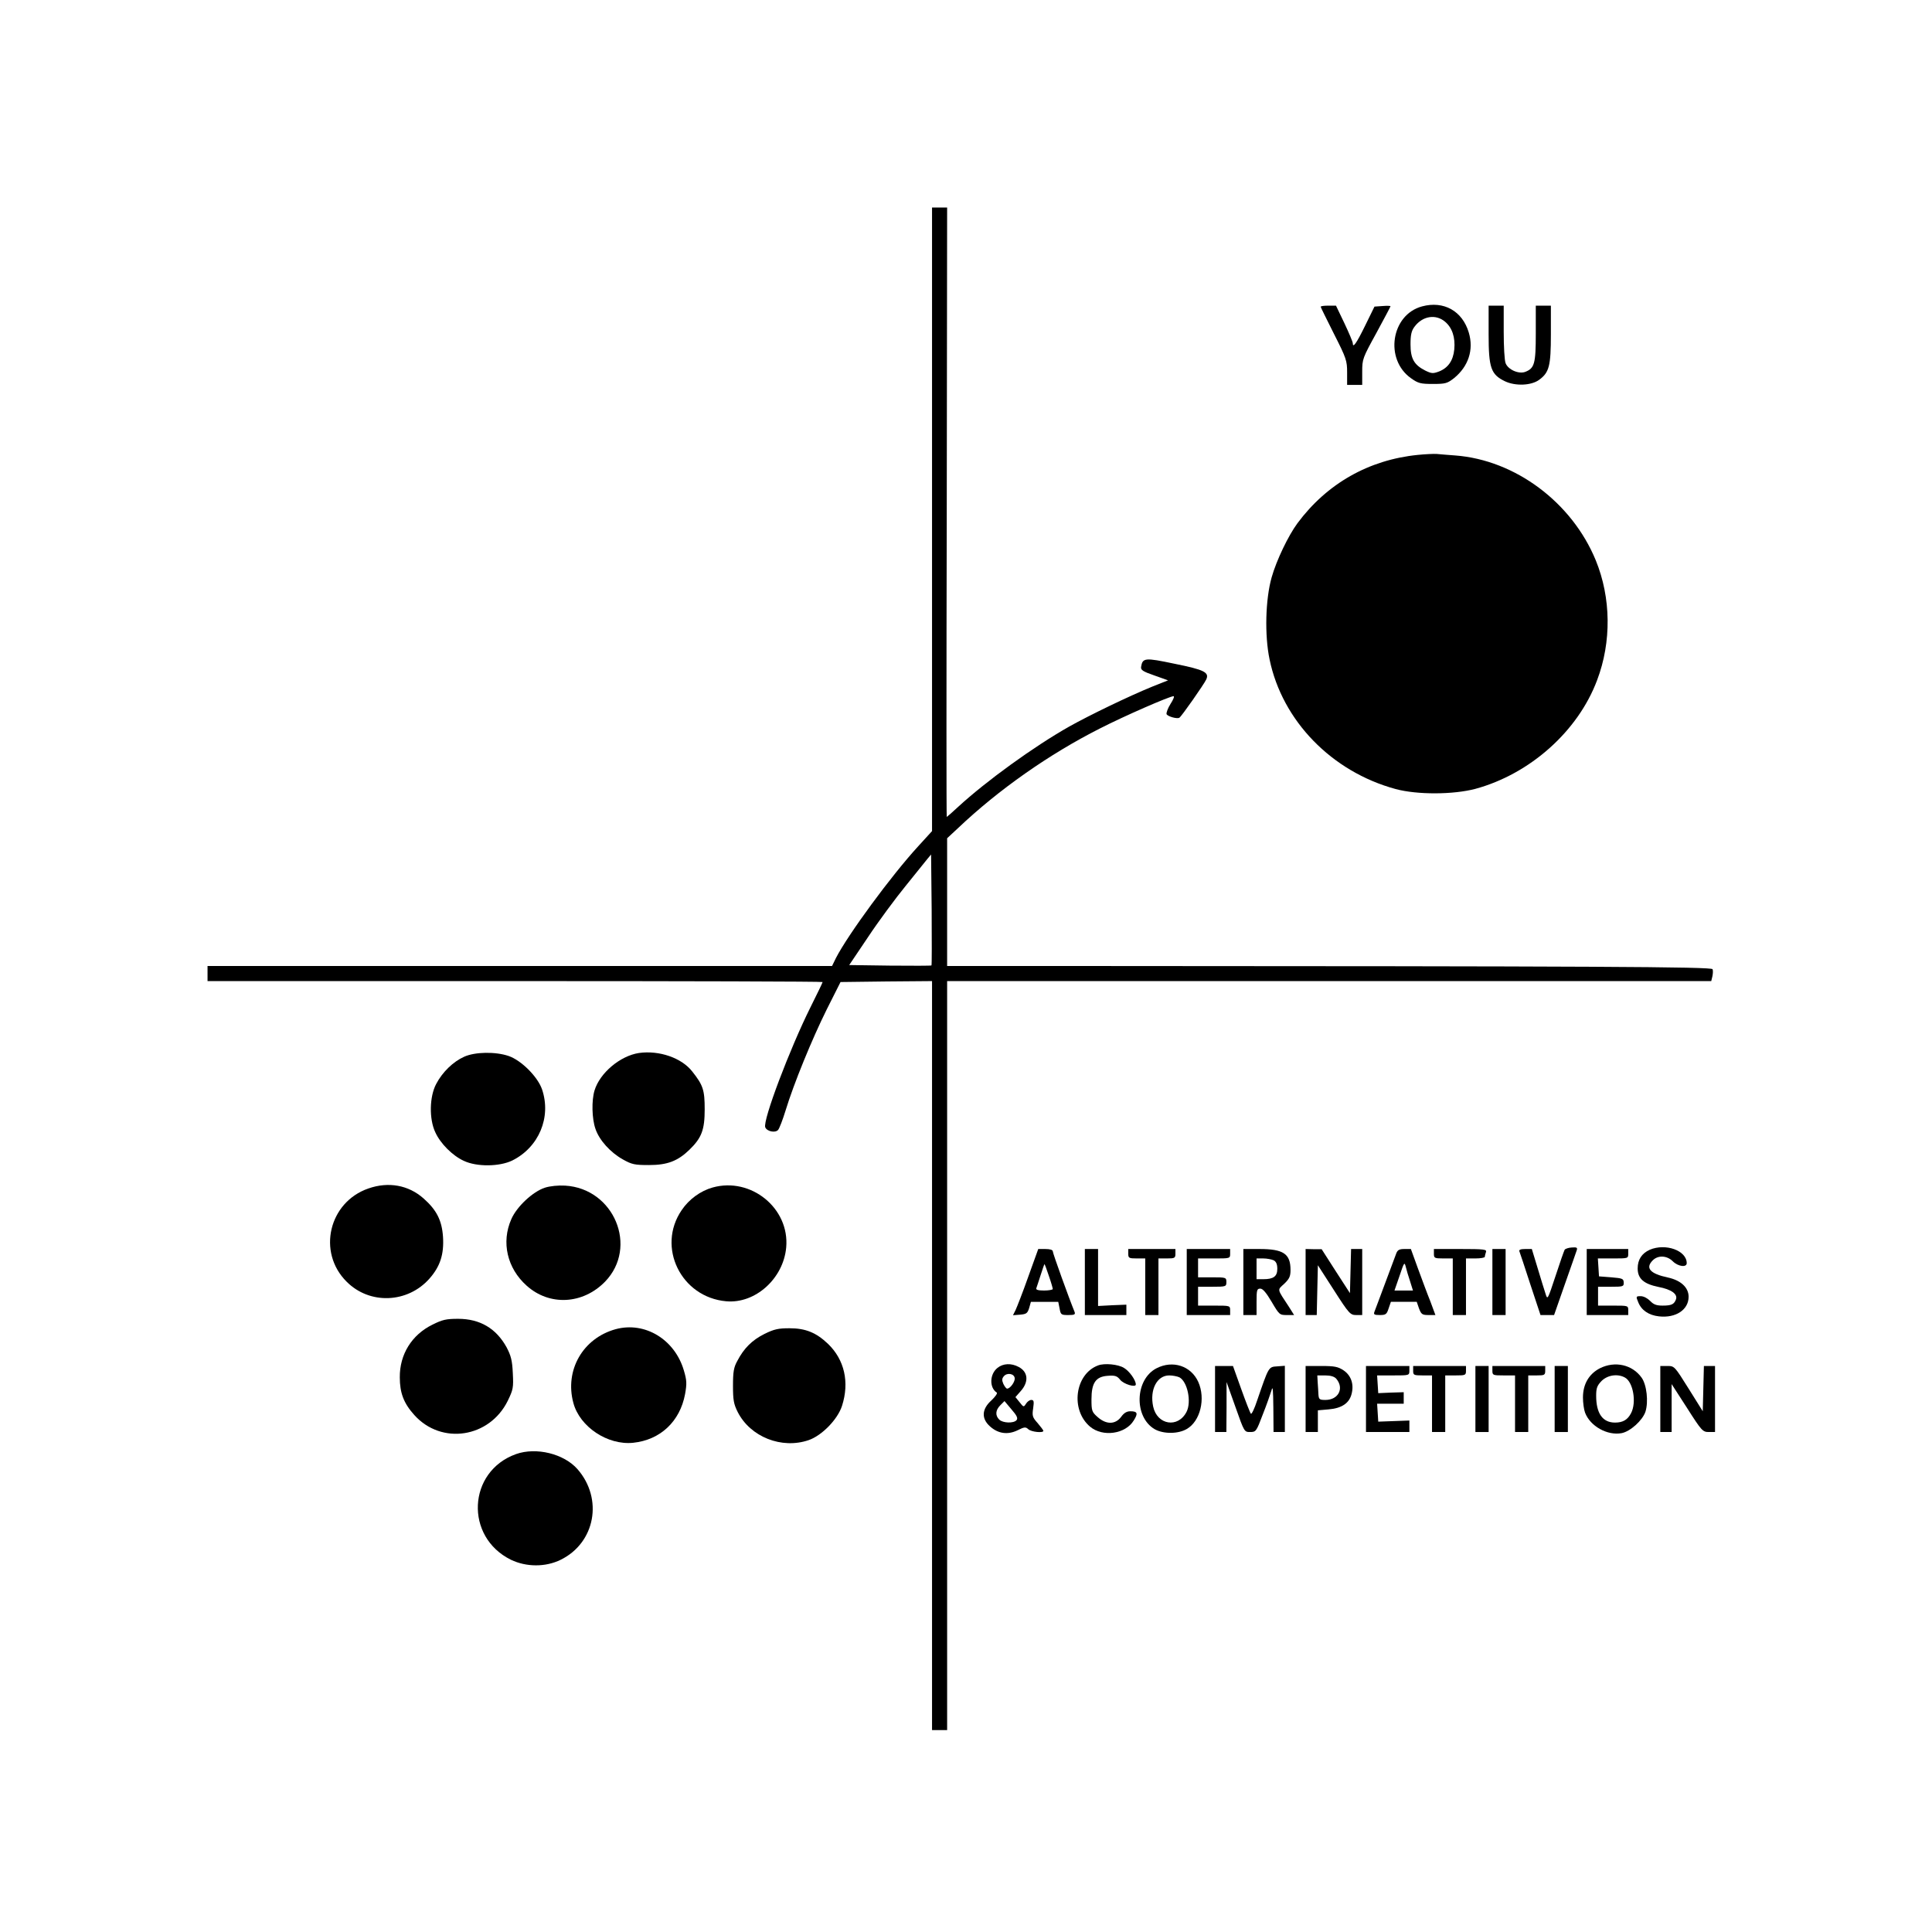
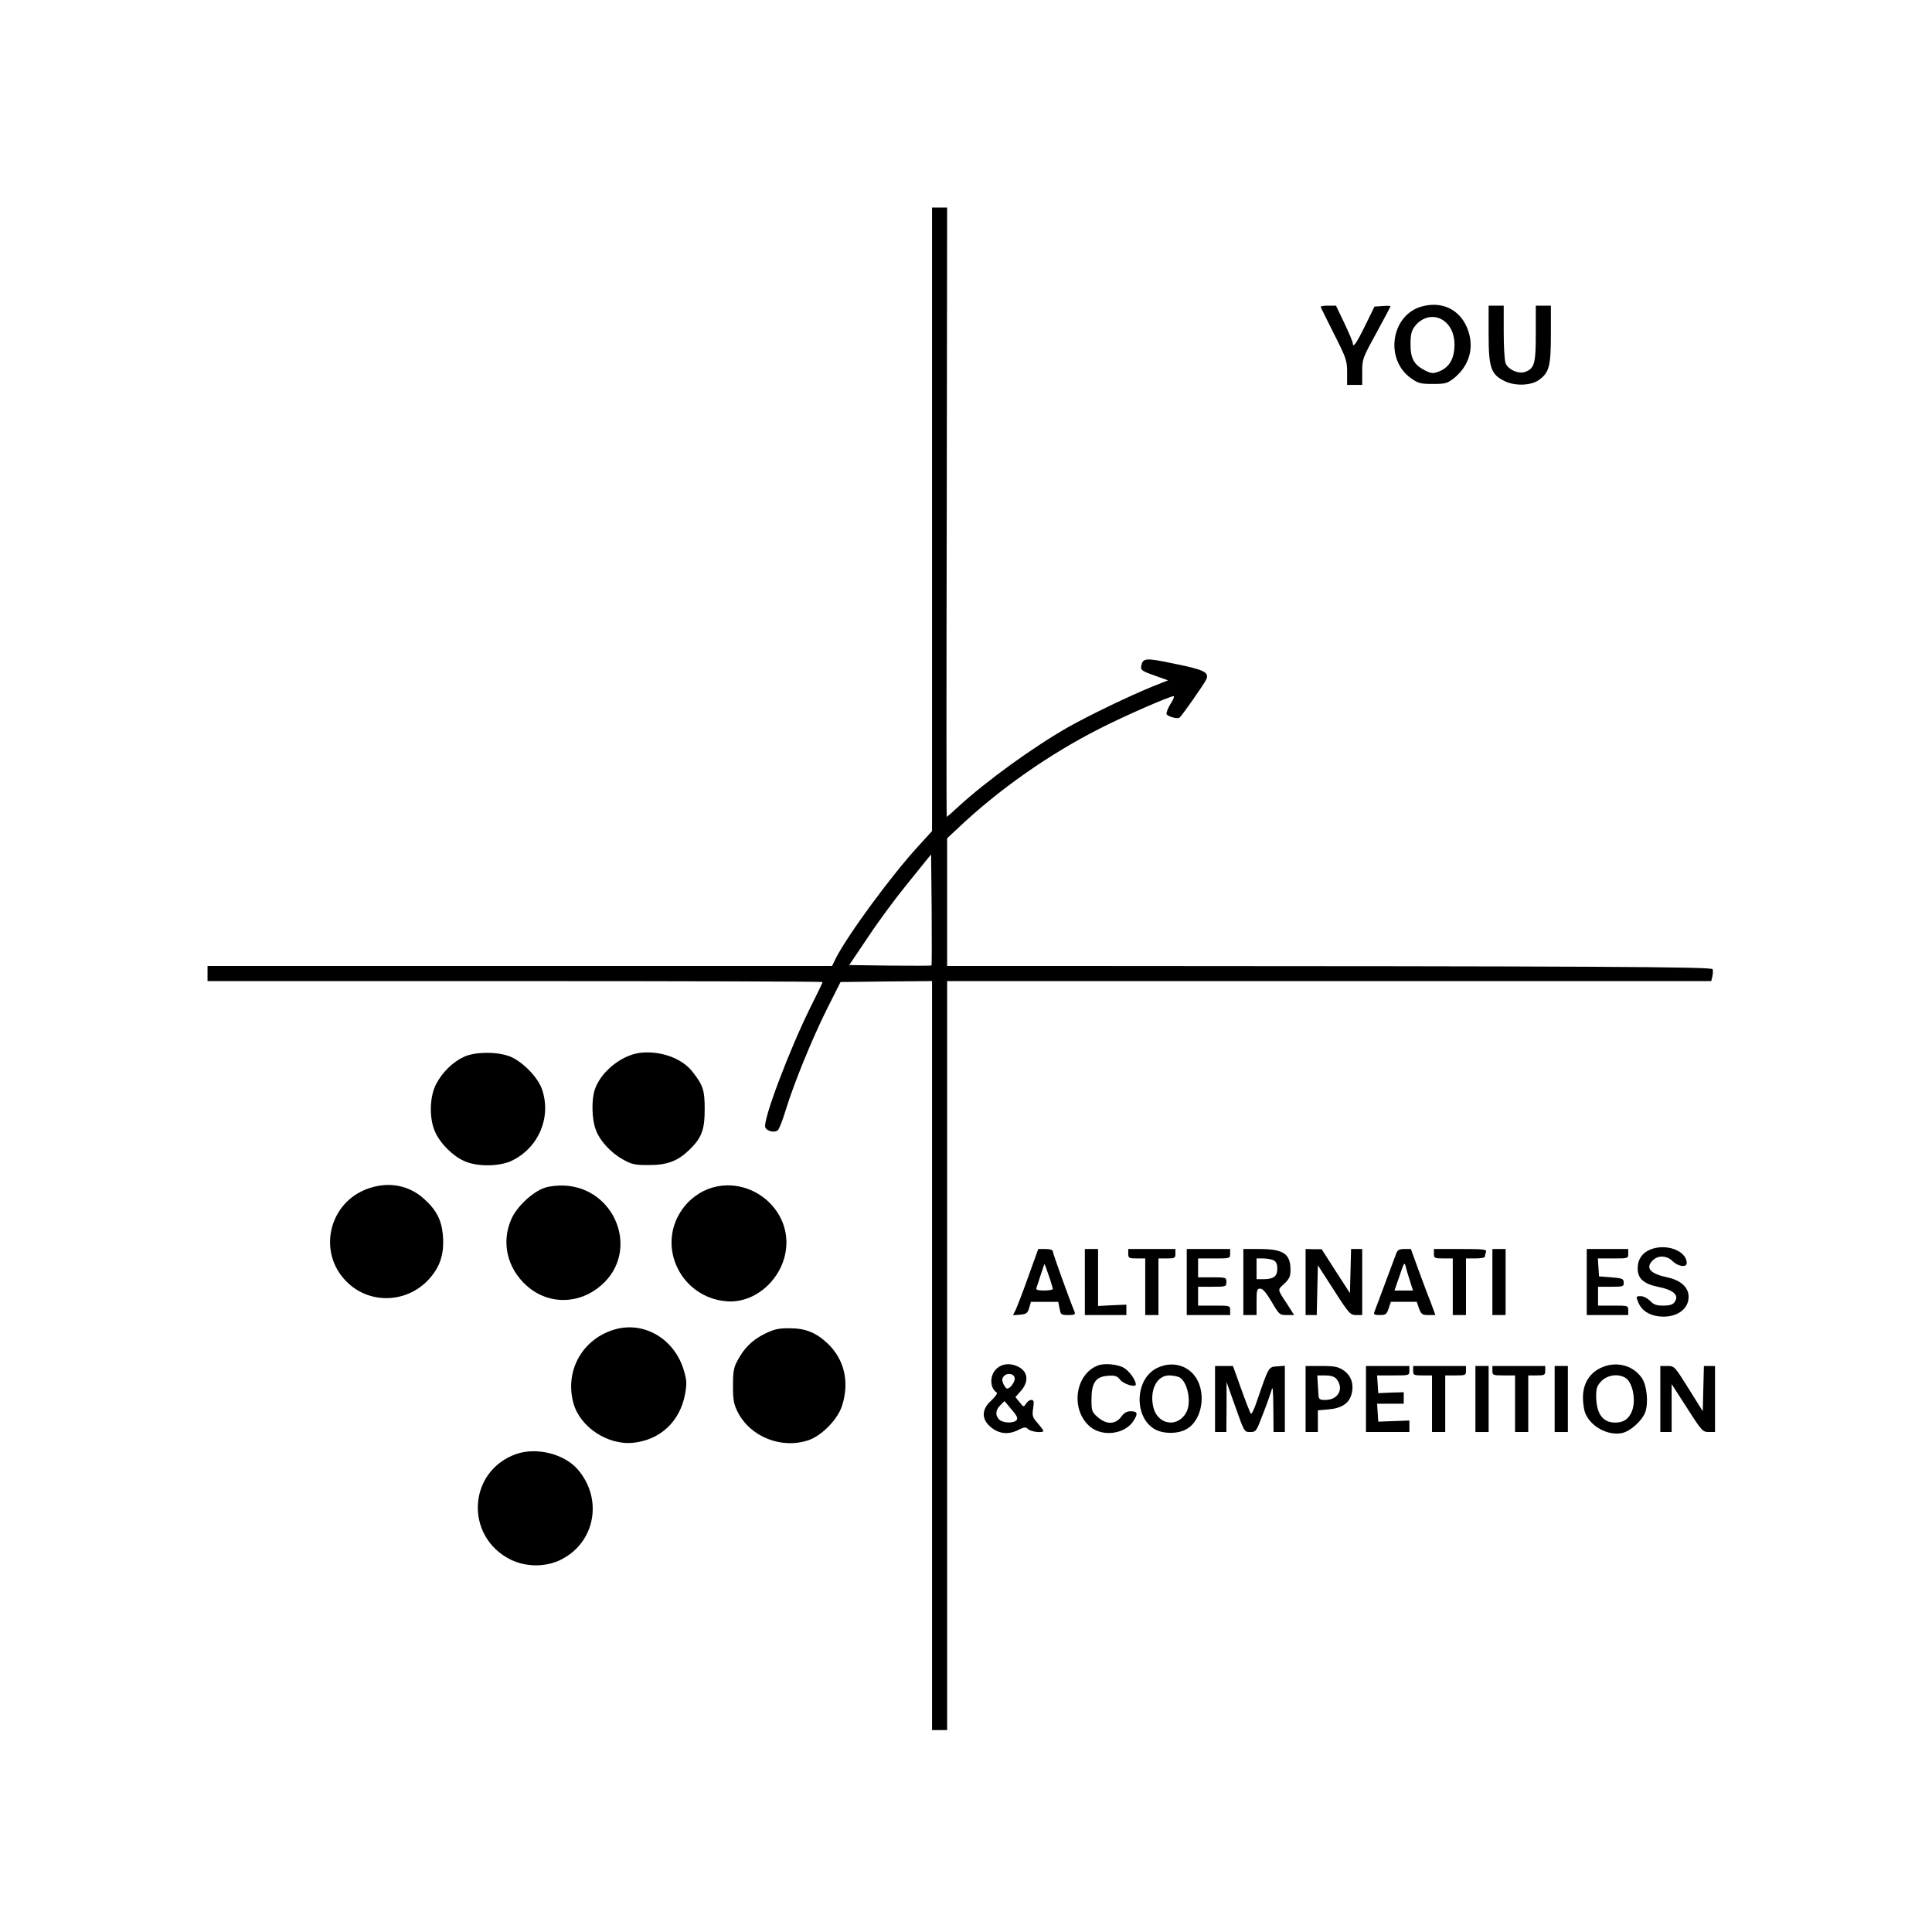
<svg xmlns="http://www.w3.org/2000/svg" version="1.0" width="1024pt" height="1024pt" viewBox="0 0 1024 1024" preserveAspectRatio="xMidYMid meet">
  <g transform="translate(0,1024) scale(0.1,-0.1)" fill="#000000" stroke="none">
    <path d="M4940 7487 l0 -1652 -73 -80 c-144 -157 -372 -468 -436 -592 l-21 -43 -1655 0 -1655 0 0 -40 0 -40 1630 0 c897 0 1630 -2 1630 -5 0 -3 -29 -63 -64 -133 -111 -223 -254 -601 -240 -637 9 -22 53 -31 68 -14 7 8 25 55 40 104 43 141 139 376 218 535 l73 145 243 3 242 2 0 -1985 0 -1985 40 0 40 0 0 1985 0 1985 2025 0 2025 0 6 25 c3 14 4 31 1 38 -5 13 -603 16 -3399 17 l-658 0 0 338 0 339 58 54 c215 204 483 392 752 528 131 67 370 171 390 171 6 0 -1 -18 -16 -41 -14 -22 -23 -47 -21 -54 5 -12 56 -27 68 -19 11 6 131 178 142 202 18 38 -9 52 -168 84 -157 33 -169 32 -177 -17 -2 -16 9 -24 70 -45 l73 -26 -83 -33 c-123 -50 -336 -153 -441 -212 -189 -107 -440 -289 -588 -425 -32 -30 -60 -54 -61 -54 -2 0 -2 727 0 1615 l2 1615 -40 0 -40 0 0 -1653z m-3 -2364 c-2 -2 -101 -2 -220 -1 l-216 3 101 150 c55 83 144 203 197 268 53 66 105 130 116 144 l20 24 3 -292 c1 -161 1 -294 -1 -296z" />
    <path d="M7537 8616 c-164 -44 -200 -281 -58 -381 38 -27 51 -30 116 -30 67 0 76 3 112 31 76 62 105 150 78 241 -34 115 -133 170 -248 139z m122 -81 c38 -32 55 -83 49 -147 -6 -60 -33 -98 -81 -117 -32 -12 -40 -11 -73 5 -59 30 -78 63 -78 139 0 50 5 72 21 93 42 57 112 69 162 27z" />
    <path d="M7000 8614 c0 -3 32 -67 70 -143 66 -130 70 -143 70 -205 l0 -66 40 0 40 0 0 69 c0 68 2 73 75 206 41 76 75 139 75 142 0 2 -19 3 -42 1 l-43 -3 -50 -102 c-46 -94 -65 -120 -65 -92 0 7 -20 54 -44 105 l-45 94 -40 0 c-23 0 -41 -2 -41 -6z" />
    <path d="M7890 8469 c0 -179 12 -214 87 -250 55 -26 139 -23 181 8 53 39 62 73 62 241 l0 152 -40 0 -40 0 0 -148 c0 -160 -7 -184 -56 -203 -35 -13 -91 12 -104 46 -6 15 -10 89 -10 166 l0 139 -40 0 -40 0 0 -151z" />
-     <path d="M7515 7829 c-260 -26 -482 -152 -638 -362 -49 -66 -112 -198 -137 -287 -33 -116 -38 -307 -11 -435 67 -325 329 -595 668 -687 115 -31 306 -30 423 1 290 79 544 306 645 576 77 203 74 437 -7 635 -126 307 -427 532 -745 556 -37 3 -81 6 -98 8 -16 1 -61 -1 -100 -5z" />
    <path d="M3387 4659 c-100 -15 -208 -106 -236 -199 -16 -53 -14 -149 5 -203 20 -60 79 -125 145 -162 48 -27 63 -30 139 -30 97 0 152 21 214 81 65 63 81 106 81 214 0 102 -8 128 -66 201 -56 72 -175 113 -282 98z" />
    <path d="M2460 4639 c-58 -26 -115 -81 -148 -144 -36 -67 -38 -186 -5 -256 27 -60 92 -125 152 -152 68 -32 188 -31 256 2 141 70 208 229 158 377 -23 67 -110 154 -177 177 -70 24 -179 22 -236 -4z" />
    <path d="M1953 3941 c-210 -72 -273 -338 -116 -494 122 -123 324 -115 440 17 56 64 77 128 71 221 -6 87 -34 142 -103 203 -80 71 -186 90 -292 53z" />
    <path d="M2888 3945 c-64 -21 -149 -100 -178 -167 -54 -122 -22 -260 81 -352 121 -109 298 -100 416 21 177 183 48 494 -212 509 -36 2 -79 -2 -107 -11z" />
    <path d="M3777 3946 c-64 -18 -125 -62 -164 -120 -134 -196 -3 -462 236 -483 154 -14 303 120 318 285 19 208 -187 375 -390 318z" />
-     <path d="M8293 3616 c-3 -5 -25 -67 -48 -138 -42 -127 -43 -129 -53 -96 -6 18 -25 79 -42 136 l-31 102 -35 0 c-24 0 -34 -4 -31 -12 3 -7 29 -86 58 -175 l54 -163 36 0 36 0 57 163 c31 89 60 170 63 180 5 15 0 17 -27 15 -17 -1 -34 -7 -37 -12z" />
    <path d="M8744 3616 c-42 -19 -64 -52 -64 -99 0 -54 32 -82 110 -98 69 -13 103 -38 93 -66 -10 -26 -23 -33 -71 -33 -33 0 -48 6 -66 25 -14 14 -34 25 -50 25 -25 0 -26 -1 -13 -32 17 -43 56 -69 110 -75 89 -10 157 35 157 104 0 49 -41 87 -110 102 -94 20 -121 50 -80 91 28 28 75 26 106 -5 28 -28 74 -34 74 -10 0 67 -112 107 -196 71z" />
    <path d="M5450 3473 c-29 -82 -60 -161 -67 -176 l-14 -28 38 3 c33 3 39 7 48 36 l9 32 73 0 72 0 7 -35 c6 -33 8 -35 46 -35 34 0 39 3 33 18 -28 68 -115 309 -115 320 0 7 -14 12 -39 12 l-38 0 -53 -147z m109 5 c12 -34 21 -66 21 -70 0 -4 -21 -8 -46 -8 -33 0 -45 4 -41 13 2 6 13 38 23 70 10 31 19 57 20 57 1 0 12 -28 23 -62z" />
    <path d="M5750 3445 l0 -175 110 0 110 0 0 28 0 27 -75 -3 -75 -4 0 151 0 151 -35 0 -35 0 0 -175z" />
    <path d="M5980 3595 c0 -23 4 -25 45 -25 l45 0 0 -150 0 -150 35 0 35 0 0 150 0 150 45 0 c41 0 45 2 45 25 l0 25 -125 0 -125 0 0 -25z" />
    <path d="M6290 3445 l0 -175 115 0 115 0 0 25 c0 25 -1 25 -85 25 l-85 0 0 50 0 50 75 0 c73 0 75 1 75 25 0 24 -2 25 -75 25 l-75 0 0 50 0 50 85 0 c84 0 85 0 85 25 l0 25 -115 0 -115 0 0 -175z" />
    <path d="M6590 3445 l0 -175 35 0 35 0 0 70 c0 63 2 70 20 70 13 0 31 -21 60 -70 40 -68 42 -70 80 -70 l39 0 -27 43 c-65 99 -63 88 -25 123 27 26 33 39 33 73 0 86 -38 111 -165 111 l-85 0 0 -175z m161 115 c13 -7 19 -21 19 -45 0 -40 -20 -55 -74 -55 l-36 0 0 55 0 55 36 0 c19 0 44 -5 55 -10z" />
    <path d="M6920 3445 l0 -175 30 0 29 0 3 132 3 132 85 -132 c80 -125 87 -132 118 -132 l32 0 0 175 0 175 -30 0 -29 0 -3 -117 -3 -117 -75 116 -75 117 -42 0 -43 1 0 -175z" />
    <path d="M7401 3598 c-5 -13 -31 -84 -59 -158 -28 -74 -53 -143 -57 -152 -6 -15 -1 -18 28 -18 32 0 37 4 47 35 l12 35 68 0 69 0 12 -35 c12 -31 17 -35 50 -35 l37 0 -27 73 c-16 39 -45 118 -66 175 l-37 102 -34 0 c-27 0 -36 -5 -43 -22z m73 -150 l15 -48 -49 0 -49 0 27 78 c24 72 26 75 33 47 4 -16 14 -51 23 -77z" />
    <path d="M7600 3595 c0 -23 3 -25 50 -25 l50 0 0 -150 0 -150 35 0 35 0 0 150 0 150 50 0 c28 0 50 4 50 9 0 5 3 16 6 25 5 14 -10 16 -135 16 l-141 0 0 -25z" />
    <path d="M7910 3445 l0 -175 35 0 35 0 0 175 0 175 -35 0 -35 0 0 -175z" />
    <path d="M8410 3445 l0 -175 110 0 110 0 0 25 c0 25 -1 25 -80 25 l-80 0 0 50 0 50 68 0 c65 0 69 1 68 23 -1 20 -7 22 -66 27 l-65 5 -3 48 -3 47 80 0 c80 0 81 0 81 25 l0 25 -110 0 -110 0 0 -175z" />
-     <path d="M2292 3219 c-110 -54 -174 -158 -173 -279 0 -83 21 -138 77 -200 144 -160 398 -121 495 75 29 60 31 70 27 147 -3 68 -10 93 -33 137 -55 100 -141 151 -257 151 -64 0 -84 -5 -136 -31z" />
+     <path d="M2292 3219 z" />
    <path d="M3263 3195 c-174 -48 -271 -218 -224 -391 34 -127 182 -225 317 -211 144 15 248 113 275 258 10 56 9 73 -6 124 -48 166 -207 262 -362 220z" />
    <path d="M4052 3170 c-66 -33 -109 -76 -144 -143 -19 -34 -23 -58 -23 -132 0 -76 4 -97 25 -139 67 -132 233 -198 376 -149 70 24 154 110 177 182 40 125 13 244 -74 328 -63 60 -119 83 -205 83 -59 0 -81 -5 -132 -30z" />
    <path d="M5287 2990 c-42 -33 -44 -105 -4 -131 5 -4 -8 -22 -29 -42 -51 -46 -53 -96 -7 -137 43 -39 94 -46 146 -21 36 18 43 19 57 6 16 -15 80 -21 80 -9 0 4 -14 22 -30 41 -28 31 -30 39 -24 79 5 36 4 44 -10 44 -9 0 -21 -9 -28 -20 -12 -19 -13 -19 -34 8 l-22 27 29 33 c43 49 38 101 -12 127 -39 21 -82 19 -112 -5z m91 -53 c4 -18 -23 -57 -40 -57 -5 0 -13 11 -20 25 -8 19 -8 28 2 40 17 21 54 15 58 -8z m10 -224 c-15 -18 -73 -16 -92 3 -22 22 -20 50 6 76 l22 22 37 -44 c29 -33 35 -47 27 -57z" />
    <path d="M5820 3003 c-123 -46 -148 -236 -42 -325 67 -56 187 -39 231 33 24 38 20 49 -18 49 -19 0 -34 -9 -49 -30 -31 -41 -79 -41 -124 -1 -31 27 -33 34 -33 94 0 88 23 121 87 125 38 3 49 -1 65 -21 18 -23 83 -43 83 -25 0 23 -34 71 -63 88 -31 19 -103 26 -137 13z" />
    <path d="M6130 2988 c-115 -59 -121 -258 -10 -323 46 -26 124 -26 170 1 72 41 101 161 61 250 -39 85 -135 116 -221 72z m121 -48 c43 -23 65 -130 38 -183 -45 -88 -156 -70 -177 28 -19 89 20 165 85 165 19 0 43 -5 54 -10z" />
    <path d="M8480 2988 c-58 -30 -90 -84 -90 -155 0 -28 5 -64 11 -80 27 -72 118 -123 194 -109 46 9 110 67 126 113 17 53 7 143 -20 181 -49 69 -141 90 -221 50z m132 -49 c44 -23 63 -132 33 -189 -18 -35 -43 -50 -85 -50 -66 0 -100 49 -100 142 0 41 5 54 29 79 32 31 84 39 123 18z" />
    <path d="M6440 2825 l0 -175 30 0 30 0 1 133 0 132 47 -132 c47 -133 47 -133 78 -133 31 0 33 3 67 93 20 50 40 108 46 127 7 28 9 8 10 -92 l1 -128 30 0 30 0 0 176 0 175 -41 -3 c-46 -3 -44 -1 -106 -181 -14 -43 -29 -74 -33 -70 -4 4 -27 63 -51 130 l-44 123 -47 0 -48 0 0 -175z" />
    <path d="M6920 2825 l0 -175 33 0 32 0 0 58 0 57 57 5 c70 6 110 33 122 83 13 51 -3 97 -43 124 -29 19 -47 23 -117 23 l-84 0 0 -175z m162 108 c44 -51 12 -113 -57 -113 -31 0 -35 3 -37 28 -1 15 -2 44 -4 65 l-2 37 42 0 c28 0 48 -6 58 -17z" />
    <path d="M7240 2825 l0 -175 115 0 115 0 0 30 0 31 -82 -3 -83 -3 -3 48 -3 47 70 0 71 0 0 31 0 30 -67 -2 -68 -3 -3 47 -3 47 85 0 c85 0 86 0 86 25 l0 25 -115 0 -115 0 0 -175z" />
    <path d="M7490 2975 c0 -23 3 -25 50 -25 l50 0 0 -150 0 -150 35 0 35 0 0 150 0 150 55 0 c52 0 55 1 55 25 l0 25 -140 0 -140 0 0 -25z" />
    <path d="M7820 2825 l0 -175 35 0 35 0 0 175 0 175 -35 0 -35 0 0 -175z" />
    <path d="M7910 2975 c0 -24 3 -25 60 -25 l60 0 0 -150 0 -150 35 0 35 0 0 150 0 150 45 0 c41 0 45 2 45 25 l0 25 -140 0 -140 0 0 -25z" />
    <path d="M8240 2825 l0 -175 35 0 35 0 0 175 0 175 -35 0 -35 0 0 -175z" />
    <path d="M8800 2825 l0 -175 30 0 30 0 0 127 0 127 82 -127 c77 -121 83 -127 115 -127 l33 0 0 175 0 175 -30 0 -29 0 -3 -120 -3 -120 -75 120 c-74 118 -75 120 -112 120 l-38 0 0 -175z" />
    <path d="M2735 2533 c-257 -92 -273 -439 -27 -560 81 -39 183 -40 264 0 183 90 226 323 89 480 -72 82 -219 118 -326 80z" />
  </g>
</svg>